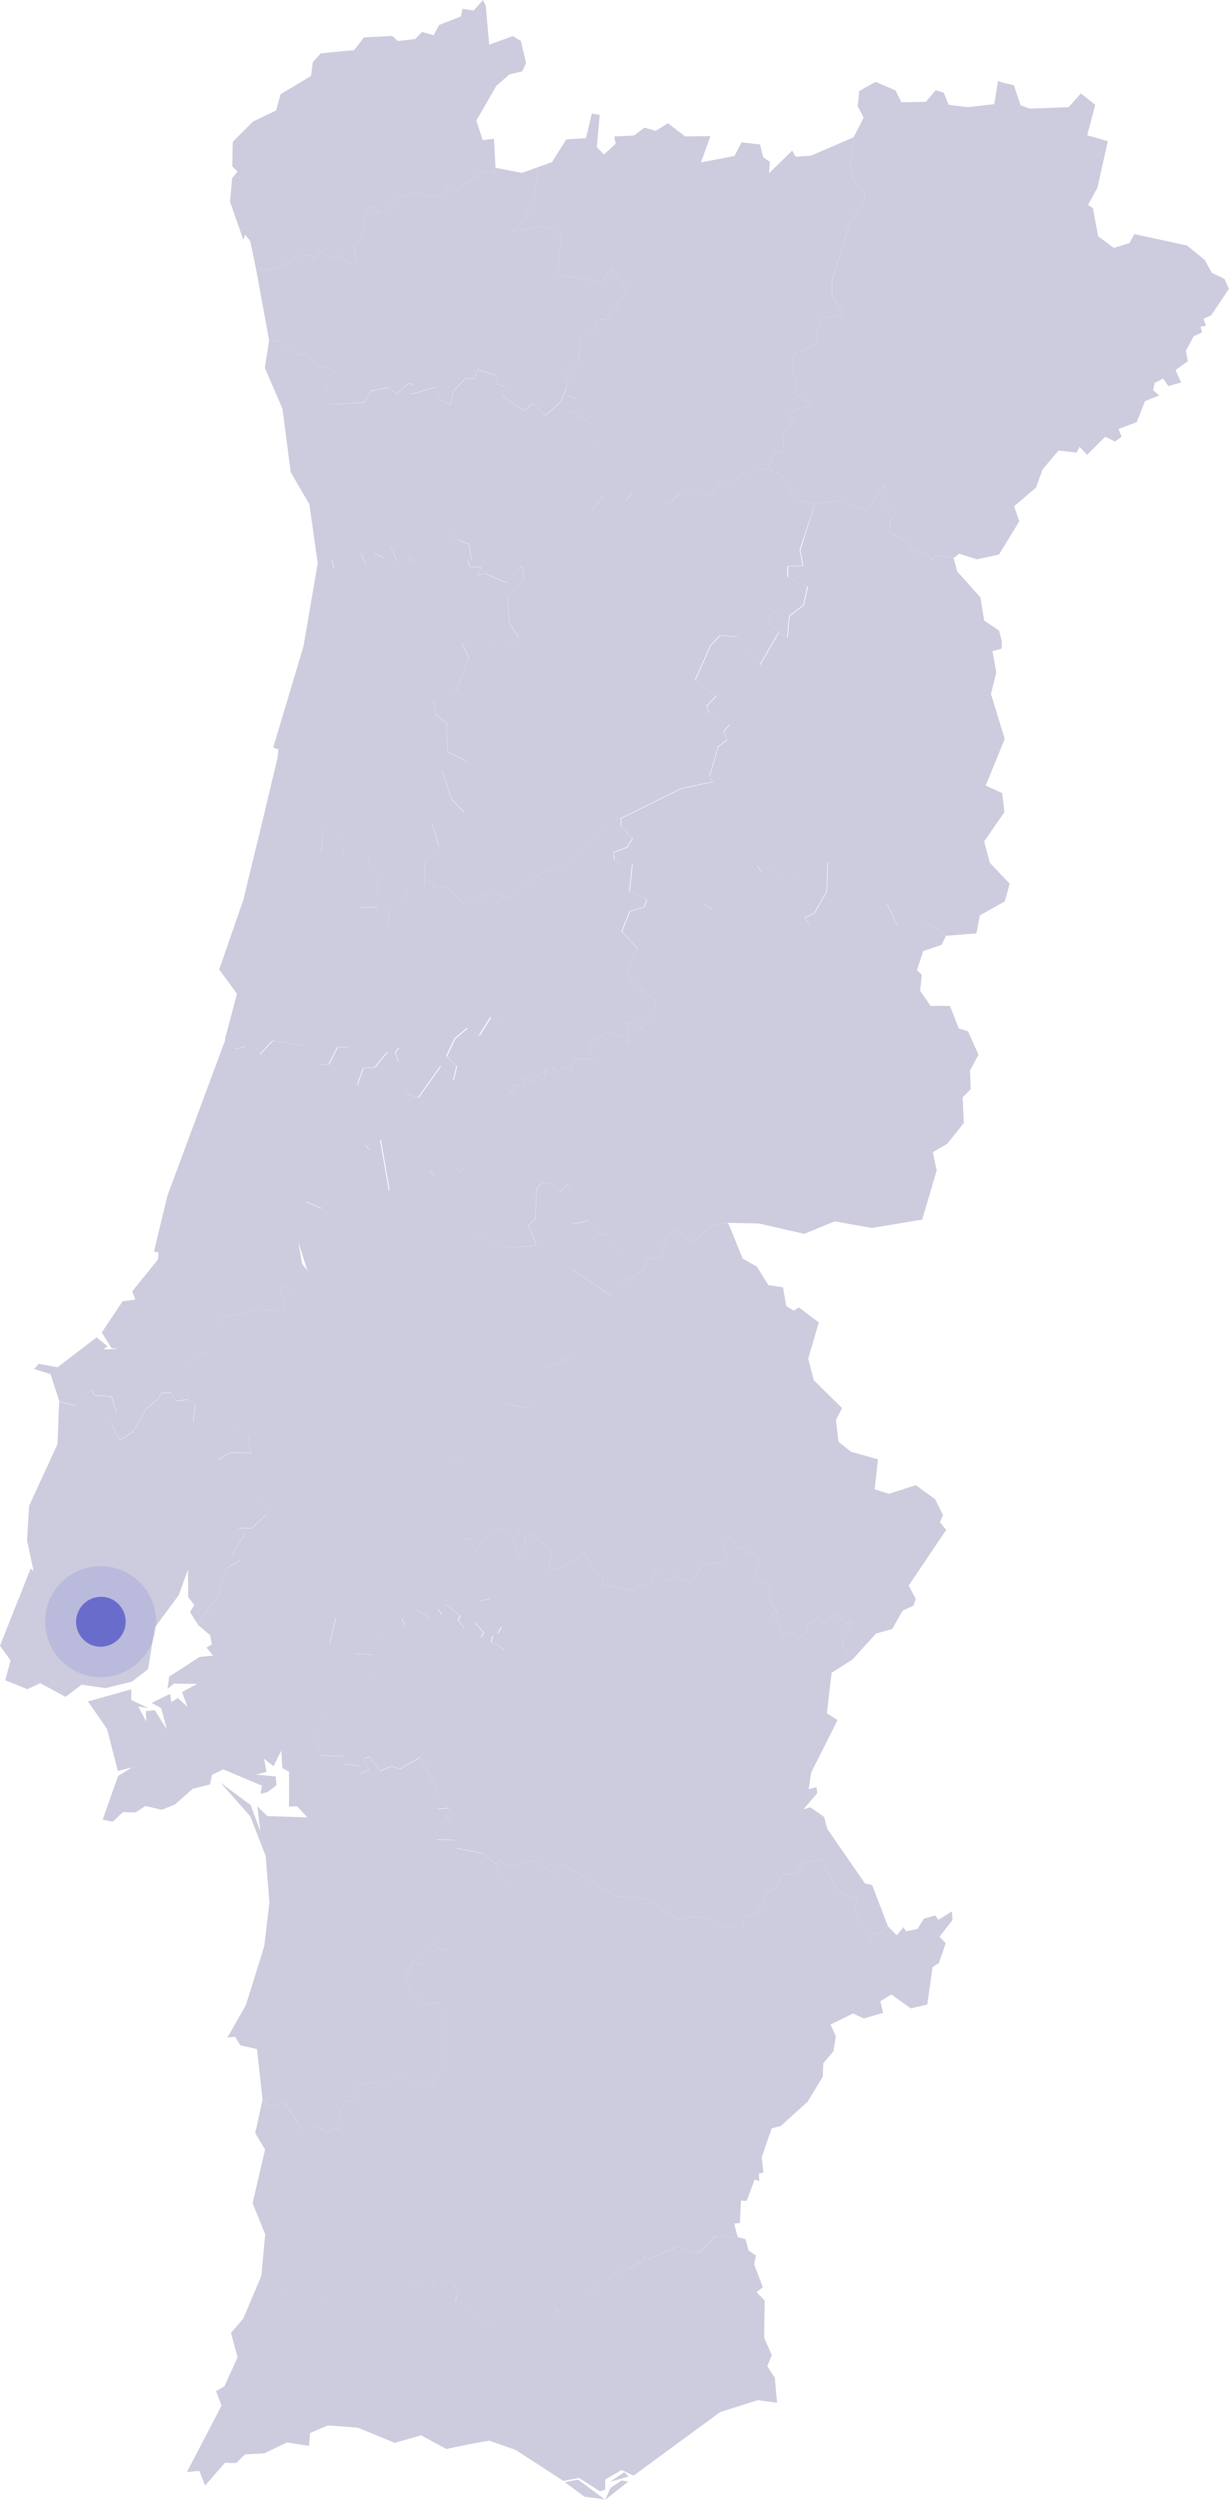
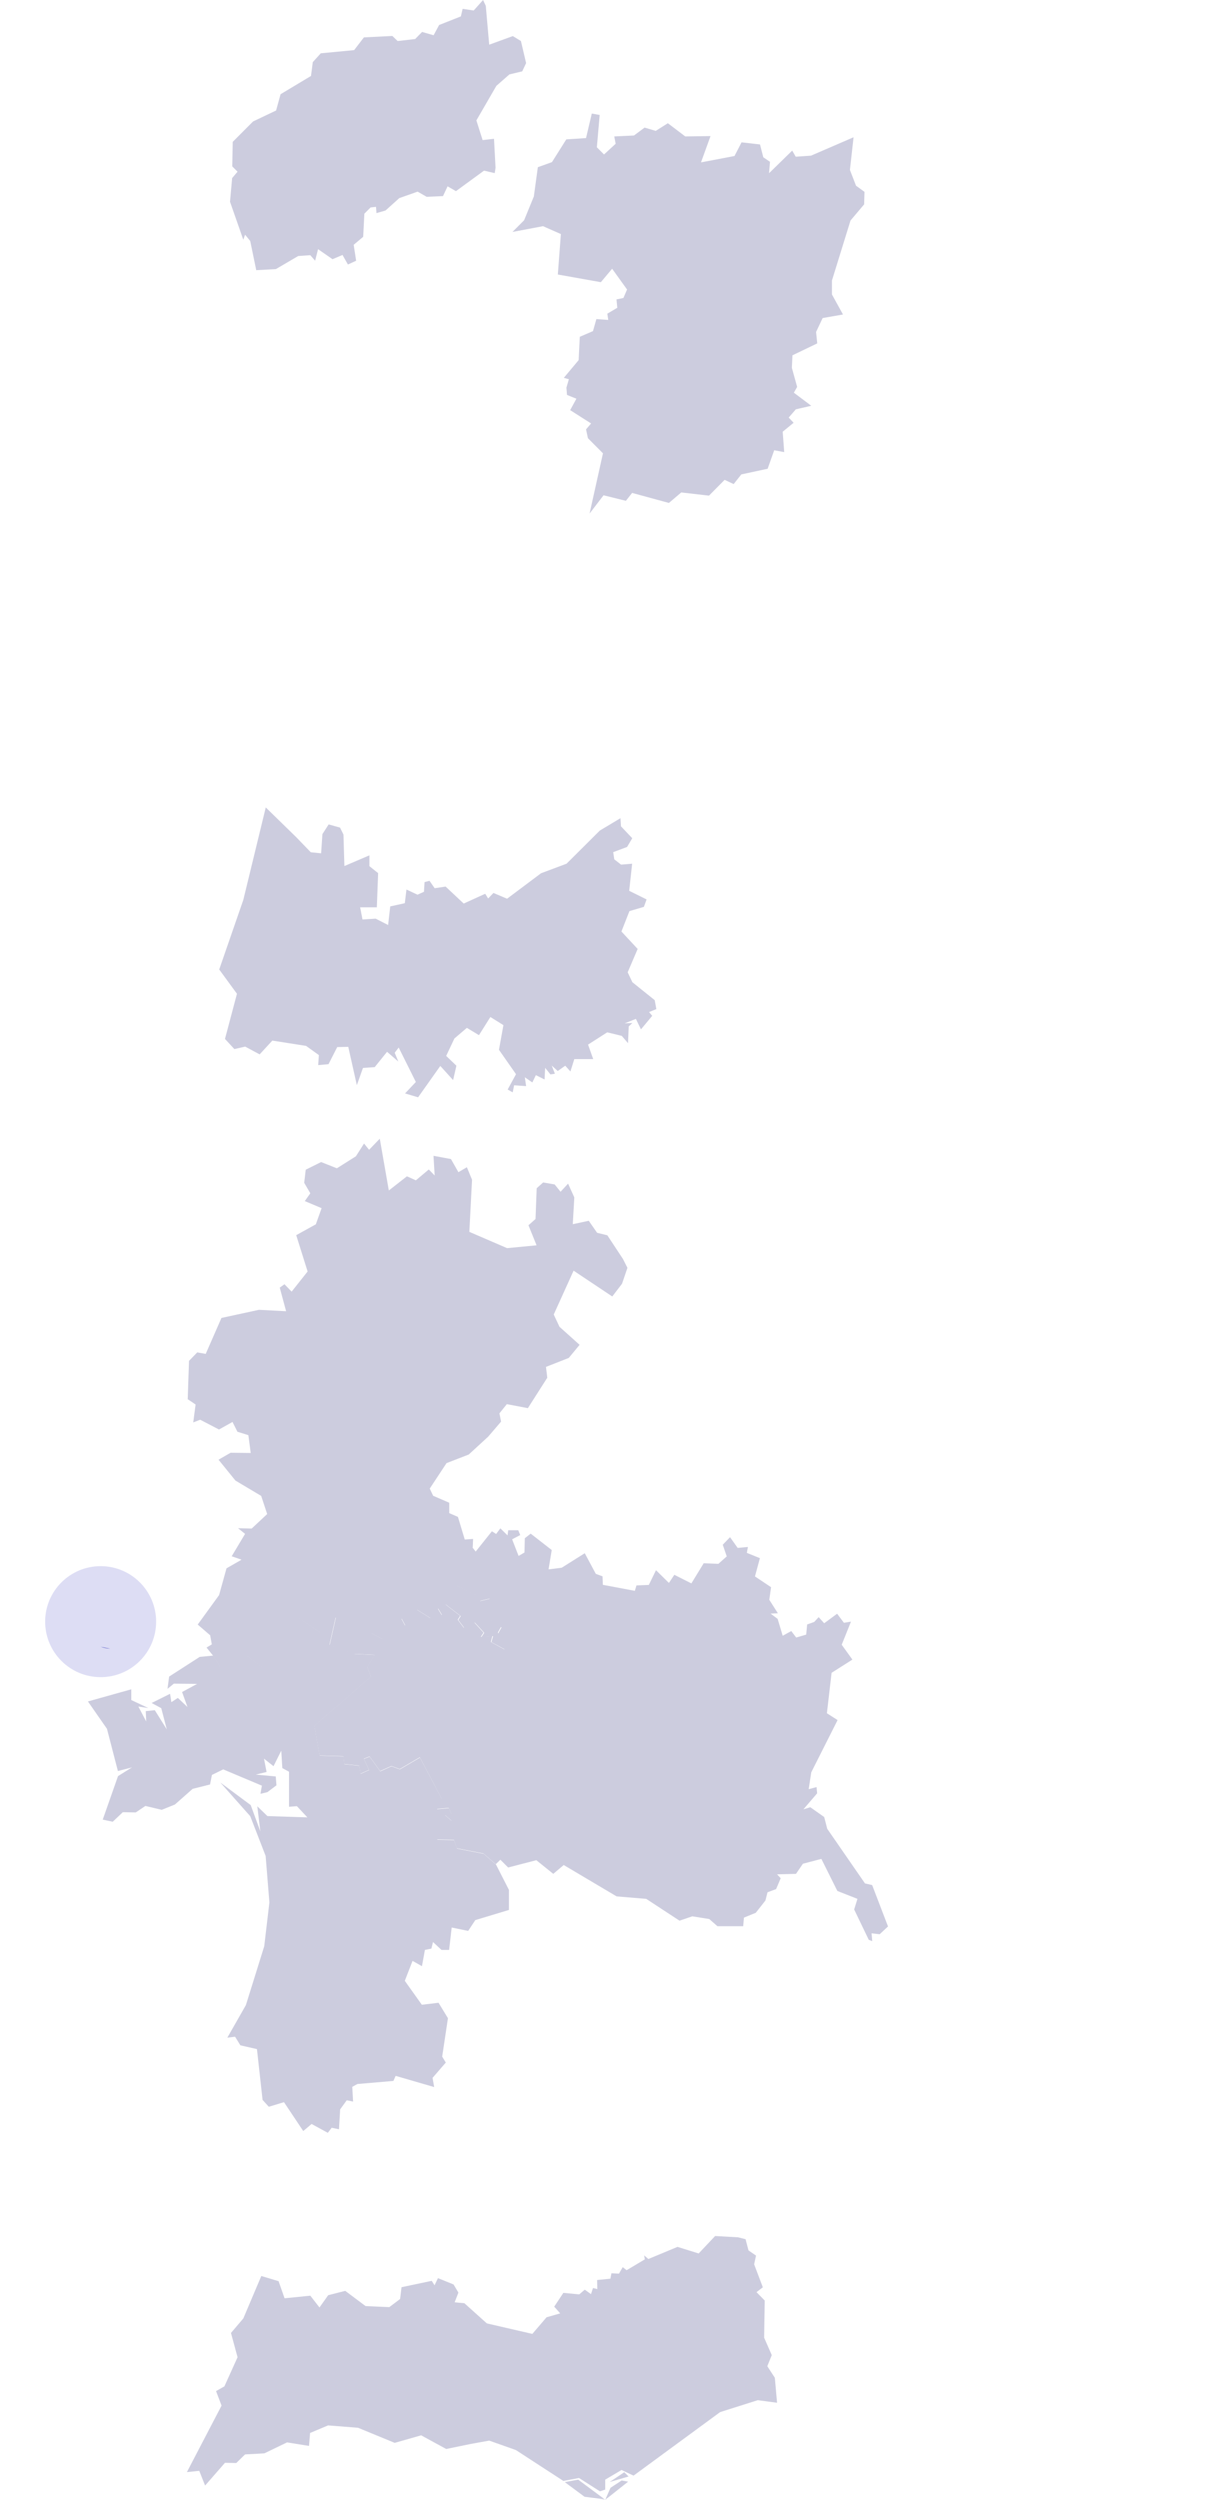
<svg xmlns="http://www.w3.org/2000/svg" width="245" height="498" viewBox="0 0 245 498" fill="none">
-   <path d="M63.286 112.507l2.882-.963.328 1.691 3.28-.681 2.133-2.443.984 2.419 1.523.517.211-1.174 1.851-.776-1.921-.916.468-1.292 2.18 1.01.585-1.08 1.383 3.03 3.022 2.068.446-2.115-1.289-.893.14-1.973 3.796 1.151 3.937-3.876 2.226 1.41 1.992.798.468 2.96-.75.212.469 1.315 2.25.165-.657 1.574 1.383-.4 4.499 1.927 2.554-3.407.585.447.141 2.091-3.21 3.876.351 4.863 1.852 3.054-1.969 1.762-2.788-1.691-1.71 1.949-3-1.809-1.78.87 1.335 2.983-2.648 6.696-4.405 1.668.445 2.795 2.156 1.762.188 5.662 3.631 1.833-4.662 1.949 1.733 5.592 2.578 2.725-6.327 2.443 1.336 4.346-2.765 3.148-.094 4.041-.117 1.927-1.288.587-2.203-1.034-.328 2.725-2.906.611-.421 3.712-2.508-1.269-2.624.165-.468-2.443h3.327l.281-6.79-1.734-1.386v-2.161l-5.014 2.138-.164-6.273-.68-1.386-2.296-.634-1.242 1.926-.258 3.829-2.062-.211-2.882-2.984-6.092-5.943 2.367-9.914.164-1.739-1.031-.329 6.045-20.18 2.788-16.257zm35.549 258.867l.914-.893 1.546 1.551 5.624-1.457 3.374 2.725 2.085-1.761 10.544 6.249 5.905.493 6.631 4.346 2.554-.869 3.374.54 1.641 1.41h5.131l.141-1.692 2.366-.963 1.922-2.443.421-1.645 1.711-.634.914-2.161-.727-.776 3.773-.094 1.382-2.02 3.679-.963 3.187 6.39 4.006 1.574-.656 2.114 2.906 6.038.703.282-.141-1.574 1.617.188 1.664-1.551 1.734 1.762 1.335-1.621.516.822 2.272-.446 1.289-2.067 2.273-.635.633.87 2.671-1.692.14 1.715-2.6 3.336 1.241 1.292-1.359 3.947-1.265.799-1.054 7.47-3.304.776-3.843-2.772-2.202 1.339.562 2.325-3.89 1.105-2.132-.987-4.475 2.208 1.054 2.35-.492 3.007-2.015 2.349-.094 2.678-3.023 4.981-5.342 4.839-1.828.47-1.968 5.756.328 3.054-.913.235.093 1.456-.937-.282-1.593 4.252-1.125-.093-.211 4.487-1.172.094.75 2.748-4.569-.258-3.257 3.453-4.241-1.292-5.787 2.42-.844-.728.141.798-3.632 2.162-.774-.588-.749 1.293-1.477-.071-.234 1.081-2.624.258.047 1.809-.844-.211-.398 1.221-1.242-.869-1.125.94-3.139-.306-1.828 2.749 1.195 1.339-2.718.752-2.835 3.336-9.092-2.115-4.452-4.017-1.945-.188.75-1.926-.937-1.621-3.14-1.269-.68 1.433-.562-.892-6.021 1.268-.282 2.35-2.155 1.621-4.733-.188-4.078-3.031-3.397.869-1.734 2.443-1.828-2.349-5.131.517-1.195-3.406-3.445-1.034.774-8.364-2.508-6.202 2.484-10.689-1.968-3.265 1.453-6.602 1.242 1.363 3.022-.916 3.843 5.732 1.664-1.41 3.233 1.786.773-1.011 1.453.306.258-3.97 1.289-1.809 1.265.258-.164-2.937 1.03-.563 7.17-.635.446-1.01 7.686 2.232-.329-1.809 2.648-3.054-.726-1.175 1.148-7.658-1.875-3.078-3.327.399-3.374-4.769 1.547-3.97 1.874 1.057.562-3.265 1.29-.235.35-1.339 1.688 1.621 1.453-.094.492-4.464 3.303.682 1.43-2.185 6.701-2.021v-3.97l-2.554-5.051zm8.389-338.062l-.797 5.826-1.945 4.746-2.32 2.326 6.093-1.152 3.561 1.574-.609 8.059 8.576 1.526 2.249-2.678 2.976 4.135-.726 1.691-1.383.282.164 1.668-1.991 1.175.187 1.245-2.366-.164-.68 2.396-2.624 1.128-.235 4.651-2.952 3.524 1.008.282-.492 1.668-1.078 2.749-3.117 2.795-2.554-2.396-1.57 1.363-2.46-1.363-1.968-1.691.492-1.715-1.406-.33-.516-1.902-3.538-1.128-.656 1.81-1.757-.071-2.343 2.443-.703 2.795-2.156-1.01-.703-2.513-5.038 1.48.727-1.88-1.125-.329-2.366 2.091-1.805-1.245-3.374.705-1.265 2.232-6.819.47-.937-4.112.96-.846 1.453-.869-1.077-1.221-3.328-.705-1.452-2.514-2.297.306-3.327-2.608-2.179-.258-2.554-13.932 3.913-.211 4.452-2.608 2.413-.164.961 1.104.586-2.303 2.882 1.997 1.992-.845 1.078 1.903 1.64-.752-.492-3.172 1.897-1.597.235-4.605 1.242-1.245 1.078-.117.093 1.245 1.805-.517 2.741-2.467 3.655-1.292 1.805 1.034 3.257-.141.913-1.95 1.664.963 5.6-4.088 2.132.494.164-1.058 5.272 1.01 3.164-1.127zM199.8 16.445l2.32.517 1.336 4.017 1.78.658 7.78-.282 2.46-2.749 2.859 2.279-1.594 6.06 4.101 1.175-2.062 9.257-1.875 3.453.961.611 1.054 5.638 3.117 2.303 3.116-.94.961-1.81 10.52 2.28 3.539 2.866 1.382 2.56 2.531 1.222.913 1.973-3.538 5.263-1.546.728.515 1.363-1.101.188.305 1.15-1.664.753-1.57 2.89.399 2.067-2.461 1.809 1.148 2.443-2.577.728-1.031-1.504-1.711.87-.281 1.456 1.219 1.034-2.836 1.128-1.663 4.205-3.632 1.362.633 1.528-1.336.963-1.945-.94-3.608 3.594-1.5-1.597-.609 1.151-3.585-.4-3.187 3.736-1.312 3.641-4.358 3.712 1.031 3.007-4.054 6.625-4.405.94-3.538-1.128-1.125.893-2.788-.681-1.687 1.104-.445-1.151-3.375-.728-1.101-1.833-3.21-1.715-.047-2.373 1.383-2.091-3.445-1.151 1.148-1.292-.187-2.795-3.444 5.215-6.35-1.856-4.054.54-3.936-.822-2.437-4.651-3.07-1.528 1.312-3.688 1.992.376-.305-4.064 2.179-1.786-.984-1.033 1.43-1.645 3.069-.705-3.468-2.607.657-1.151-1.055-3.806.117-2.49 4.944-2.373-.234-2.28 1.312-2.771 4.054-.705-2.179-3.994V55.89l3.678-11.958 2.718-3.218.071-2.49L170.652 37l-1.219-3.148.727-6.508 2.015-3.923-1.195-2.232.304-3.054 3.257-1.832 3.984 1.715 1.148 2.349 4.874-.07 1.991-2.326 1.593.493.985 2.42 3.866.47 5.225-.611.75-4.628.843.329zm-72.683 172.601l3.585-.681 1.781-2.326 3.983-1.245 2.742-2.514.749-2.326 2.039 1.198 3.257-.634 1.64-4.933 2.062-2.538 1.875-.681 1.077 1.457 1.594-.494 2.32 1.081 2.577-1.128 1.078 1.034 1.289-2.819 1.546.728 1.008-1.245 1.663.799-.234 5.873-2.437 4.205-1.921.987 1.007 1.268 5.835 2.162 2.038-2.678 3.796 1.691 1.875-1.386.398-2.843 1.382-1.198 2.086 4.464h3.913l1.242-1.128 4.639 3.172-.89 1.856-3.656 1.245-1.265 3.782.984.963-.351 3.148 2.085 3.031h3.866l1.758 4.487 1.827.564 2.109 4.651-1.687 3.149.141 3.735-1.617 1.621.234 5.121-3.327 4.159-2.859 1.668.774 3.617-2.883 9.797-10.052 1.668-7.404-1.316-6.069 2.491-9.021-2.068-6.373-.117-3.023.587-4.077 3.336-2.53-2.514-2.343 1.198-1.406 4.159-2.414.469-1.101 2.303-4.077 2.584 1.078-3.172-.891-1.785-3.116-4.722-2.039-.493-1.663-2.42-3.187.681.305-5.309-1.219-2.749-1.499 1.621-1.195-1.456-2.273-.4-1.289 1.151-.258 6.132-1.406 1.269 1.617 3.97-5.881.587-7.522-3.242.54-10.384-1.032-2.466-1.663.963-1.453-2.514v-.07l-.586-1.246 1.547-1.033-.235-2.209 3.539-1.315 1.288.493 1.758-2.936 1.312.587 1.43-.963 2.249-4.699.281-1.409 2.39.164-.258-1.762 1.5 1.034.702-1.457 1.734.869.118-2.325 1.054 1.315.89-.141-.632-1.621 1.195 1.081 1.499-1.057 1.031 1.151.774-2.443h3.772l-1.031-2.913 3.819-2.444 2.906.705 1.242 1.457.14-3.336.727-.682-1.547.071 2.25-.893 1.007 2.091 2.25-2.702-.633-.751 1.453-.588-.328-1.785-4.452-3.571-.938-1.973 1.992-4.652z" fill="#CCCCDE" />
  <path d="M52.98 160.854l6.092 5.944 2.882 2.984 2.062.211.258-3.829 1.242-1.927 2.273.635.68 1.386.187 6.272 4.99-2.137v2.161l1.734 1.386-.257 6.813h-3.328l.47 2.42 2.623-.165 2.484 1.269.422-3.712 2.905-.634.328-2.726 2.203 1.034 1.289-.587.117-1.927.984-.258 1.031 1.48 2.18-.329 3.608 3.383 4.287-1.95.586.94 1.055-1.104 2.718 1.151 6.771-5.075 5.085-1.902 6.631-6.602 4.124-2.467.094 1.621 2.249 2.373-1.031 1.739-2.765 1.033.211 1.433 1.359 1.057 2.203-.187-.586 5.403 3.468 1.715-.539 1.48-2.882.846-1.594 4.064 3.234 3.477-1.992 4.651.938 1.974 4.451 3.571.329 1.785-1.453.587.633.752-2.25 2.702-1.007-2.091-2.25.893 1.547-.071-.727.682-.14 3.336-1.242-1.457-2.906-.705-3.819 2.444 1.031 2.889h-3.773l-.773 2.467-1.031-1.151-1.499 1.057-1.195-1.081.632 1.621-.89.141-1.054-1.315-.118 2.325-1.734-.869-.703 1.457-1.499-1.034.258 1.762-2.39-.164-.282 1.409-1.007-.564 1.663-3.054-3.397-4.863.89-4.91-2.6-1.621-2.273 3.618-2.414-1.456-2.484 2.114-1.64 3.477 2.039 1.95-.656 2.866-2.554-2.819-4.429 6.249-2.6-.775 2.155-2.279-3.421-6.86-.797 1.034.727 1.761-2.25-1.949-2.46 3.054-2.343.164-1.219 3.43-1.71-7.635-2.203.047-1.734 3.406-2.062.188.141-1.997-2.554-1.832-6.725-1.057-2.53 2.748-2.882-1.55-2.156.493-1.875-2.02 2.39-8.998-3.538-4.839 4.804-13.861 4.475-18.419zm41.168 147.371l.68.869 3.233-4.041.844.54.843-1.127 1.429 1.409.141-1.033h1.992l.398.963-1.617.846 1.289 3.312 1.172-.681.07-2.843 1.171-.916 4.195 3.265-.633 3.853 2.624-.329 4.593-2.889 2.202 4.111 1.336.493.07 1.692 6.374 1.198.328-1.081 2.46-.094 1.429-2.936 2.578 2.537 1.078-1.621 3.397 1.715 2.46-4.017 2.929.117 1.664-1.48-.797-2.326 1.453-1.503 1.523 2.138 2.039-.188-.211 1.174 2.601 1.057-.984 3.642 3.21 2.138-.352 2.513 1.711 2.679-1.453.07 1.406 1.057 1.007 3.36 1.711-.94.984 1.292 1.992-.587.187-2.021 1.406-.493.89-.963 1.102 1.222 2.577-1.903 1.359 1.809 1.406-.235-1.851 4.604 2.132 2.96-4.147 2.631-.937 8.059 2.132 1.362-5.249 10.407-.515 3.36 1.57-.423.117 1.245-2.742 3.195 1.383-.423 2.765 1.95.609 2.349 7.521 10.878 1.43.329 3.163 8.245-1.664 1.551-1.617-.188.141 1.574-.703-.282-2.905-6.037.656-2.115-4.007-1.574-3.187-6.39-3.678.963-1.383 2.021-3.772.094.726.775-.914 2.161-1.71.635-.422 1.644-1.921 2.443-2.367.964-.141 1.715h-5.131l-1.64-1.434-3.374-.54-2.554.869-6.631-4.346-5.905-.493-10.544-6.249-2.086 1.762-3.374-2.725-5.623 1.456-1.547-1.55-.914.892-2.46-2.138-5.295-1.033-.586-1.692-3.35-.07L90 362.681l-1.336-1.151 1.336-.141-.563-1.245-2.343.211.938-2.044-4.335-8.246-4.007 2.35-1.664-.611-2.25 1.01-2.108-2.913-1.148.446 1.03 2.232-1.663.752-.28-1.598-2.977-.329-.187-1.55-4.733-.141-1.055-5.92 11.27-9.773-.726-1.927 1.477-2.419-4.124-.212 3.42-4.158 2.227 1.175 2.975-3.712.82-.329.75 1.386 2.32-3.172 2.671 1.668 1.5-1.926.82 1.363.68-2.185 2.999 2.325-.492.776 1.195 1.574 2.108-1.034 1.851 2.044-.562.822 2.32-.164-.305 1.198 2.671 1.456 1.195-2.889-1.85-1.551-.704 1.245-.468-2.043-1.57-.87 2.132-2.748-1.71-1.245-1.922.469-.187-.963-4.57-2.161 2.18-2.913v-3.36l1.101-1.315zm29.783 185.922l1.288.235L120.65 498l1.055-2.396 2.226-1.457zm-8.67-.164l5.319 3.947-4.054-.541-3.936-2.913 2.671-.493zm9.185-1.48l.867.846-3.772 1.104 2.905-1.95zm-30.578-5.638l-4.92 1.01-4.991-2.725-5.272 1.503-7.311-3.007-5.975-.47-3.585 1.504-.21 2.584-4.383-.705-4.522 2.185-3.843.211-1.757 1.715-2.25-.047-3.96 4.535-1.17-2.937-2.461.258 6.912-13.25-1.101-2.889 1.663-.94 2.625-5.803-1.312-4.839 2.46-2.89 3.585-8.457 3.444 1.034 1.195 3.406 5.132-.517 1.828 2.349 1.733-2.443 3.398-.869 4.054 3.031 4.733.211 2.155-1.621.282-2.349 6.022-1.269.562.893.68-1.433 3.116 1.268.96 1.621-.75 1.927 1.945.188 4.476 4.017 9.068 2.091 2.835-3.313 2.718-.775-1.195-1.339 1.828-2.749 3.163.306 1.101-.94 1.242.893.398-1.222.867.212-.047-1.809 2.648-.259.211-1.08 1.5.07.749-1.292.774.611 3.632-2.162-.141-.798.844.728 5.81-2.42 4.218 1.316 3.281-3.477 4.569.258 1.499.376.586 2.232 1.5 1.034-.375 1.738 1.734 4.581-1.266.963 1.641 1.668-.117 7.401 1.522 3.477-.89 2.208 1.5 2.302.445 4.981-3.843-.517-7.498 2.373-17.269 12.662-2.39-1.128-3.257 1.927v1.973l-1.054.353-4.171-2.655-3.116.587-9.467-6.155-5.319-1.879-3.655.658z" fill="#CCCCDE" />
-   <path d="M154.088 121.716l2.882 1.997-1.453 2.067-2.367-1.386.938-2.678zm8.388-21.332l4.077-.54 6.326 1.856 3.445-5.216.211 2.796-1.148 1.292 3.421 1.151-1.383 2.091.047 2.396 3.21 1.692 1.101 1.832 3.374.752.446 1.151 1.71-1.104 2.789.681.726 2.632 4.616 5.168.75 4.605 2.976 1.996.538 2.115v1.48l-1.851.517.75 4.228-1.054 4.323 2.741 8.927-3.796 9.28 3.304 1.527.422 3.782-4.03 5.827 1.124 4.252 3.96 4.181-.96 3.501-4.968 2.796-.703 3.594-5.951.47-4.64-3.148-1.218 1.151h-3.937l-2.085-4.487-1.406 1.198-.398 2.843-1.875 1.386-3.772-1.692-2.039 2.678-5.834-2.161-1.008-1.292 1.922-.987 2.436-4.205.235-5.873-1.664-.775-1.031 1.221-1.546-.705-1.289 2.796-1.078-1.01-2.577 1.127-2.297-1.104-1.593.494-1.054-1.457-1.875.681-2.062 2.514-1.64 4.934-3.257.634-2.039-1.198-.726 2.302-2.765 2.537-3.983 1.245-1.781 2.326-3.608.681-3.21-3.476 1.593-4.041 2.882-.846.539-1.48-3.468-1.691.586-5.404-2.203.188-1.359-1.057-.234-1.433 2.765-1.01 1.031-1.762-2.25-2.373-.07-1.621 12.044-5.944 6.256-1.339-.609-1.174 1.71-5.827 1.758-1.362-.68-1.715 1.195-1.292-4.124-2.303-.422-1.456 1.922-1.997-4.241-3.148 3.116-6.954 1.851-1.926 3.491.282 4.476 5.567 3.725-6.46 1.734.963.422-4.276 2.812-2.114.82-3.712-3.96-1.879v-2.162l3.046-.094-.609-3.148 2.929-9.209zM60.218 251.748l1.125 1.48-1.804 2.984-1.406 1.104-1.43-1.48-.936.705 1.288 4.675-5.412-.282-7.475 1.621-3.116 7.165-1.687-.305-1.64 1.691-.258 7.635-2.367.329-.96-1.621-1.992.047-.422.987-2.695 2.232-2.53 4.464-2.601 1.691-1.804-3.453 1.148-2.021-.984-3.195-3.328-.235-.75-1.221-3.045 3.265-3.28-.799-1.782-5.45-3.257-1.034.914-1.033 3.726.681 7.802-5.944 2.18 1.786-.844.611 2.929-.094-1.289-.165-1.945-3.124 4.148-6.203 2.53-.352-.609-1.644 5.132-6.343.117-1.387-.914-.187 2.671-11.113 11.599-31.222 1.874 2.021 2.156-.493 2.905 1.55 2.508-2.725 6.724 1.034 2.554 1.832-.117 1.997 2.062-.188 1.734-3.407h2.203l1.687 7.612 1.218-3.43 2.343-.141 2.46-3.054 2.25 1.95-.726-1.762.796-1.034 3.421 6.86-2.132 2.279 2.601.775 4.428-6.249 2.555 2.819.656-2.842-2.016-1.95 1.64-3.477 2.484-2.114 2.414 1.48 2.273-3.642 2.624 1.645-.914 4.91 3.398 4.863-1.664 3.054 1.031.564-2.249 4.698-1.43.987-1.312-.587-1.757 2.936-1.289-.493-3.538 1.315.234 2.209-1.546 1.033.586 1.246-3.492-.658.258 3.923-1.171-1.198-2.578 2.161-1.78-.798-3.61 2.819-1.803-10.314-2.133 2.209-1.007-1.245-1.617 2.537-3.796 2.396-3.116-1.245-3.07 1.55-.304 2.608 1.218 2.091-1.101 1.551 3.35 1.409-1.148 3.219-3.913 2.161.938 5.497z" fill="#CCCCDE" />
-   <path d="M26.29 335.007l-5.249 1.292-4.803-.681-3.163 2.42-5.061-2.725-2.555 1.198-4.405-1.786 1.055-3.947L0 327.865l6.092-15.364.586.423-1.289-6.085.422-6.883 5.647-12.24.328-8.457 3.28.799 3.07-3.266.75 1.222 3.327.258 1.008 3.195-1.125 2.02 1.804 3.454 2.6-1.692 2.531-4.463 2.695-2.232.445-.987 1.992-.047.96 1.621 2.367-.329 1.43.917-.446 3.571 1.383-.541 3.772 1.95 2.695-1.503.984 1.949 2.18.682.468 3.547-3.984-.047-2.413 1.386 3.374 4.158 5.132 3.055 1.195 3.617-3.093 2.89-2.718-.07 1.405 1.127-2.647 4.464 1.968.681-3 1.739-1.475 5.332-4.265 5.874-1.547-2.42.844-1.457-1.218-1.55-.047-5.474-1.804 5.051-4.804 6.484-1.336 8.293-3.233 2.49zm118.964-91.176l2.788 6.883 2.835 1.621 2.297 3.665 2.929.47.632 3.689 1.453.939 1.078-.634 3.96 2.984-2.109 7.212 1.125 4.323 5.623 5.52-1.218 2.373.492 4.323 2.484 1.997 5.412 1.527-.679 5.967 2.859.893 5.365-1.715 3.843 2.795 1.57 3.172-.609 1.433 1.242 1.503-7.475 11.089 1.406 2.678-.469 1.339-2.156.987-2.061 3.641-3.257.94-4.687 5.168-2.132-2.96 1.851-4.604-1.406.235-1.359-1.809-2.577 1.903-1.102-1.222-.89.963-1.406.494-.187 2.02-1.992.587-.984-1.292-1.711.94-1.007-3.36-1.406-1.057 1.453-.07-1.711-2.678.352-2.514-3.21-2.138.984-3.641-2.601-1.058.211-1.174-2.039.188-1.523-2.138-1.453 1.503.797 2.326-1.663 1.48-2.929-.117-2.461 4.017-3.397-1.715-1.078 1.621-2.578-2.537-1.429 2.937-2.46.093-.328 1.081-6.374-1.198-.07-1.691-1.335-.494-2.203-4.111-4.593 2.89-2.624.328.633-3.852-4.194-3.266-1.172.916-.07 2.843-1.172.681-1.289-3.312 1.617-.846-.398-.94h-1.992l-.14 1.011-1.43-1.41-.843 1.128-.844-.541-3.233 4.041-.68-.869.07-1.645-1.663.118-1.36-4.511-1.71-.752v-2.067l-3.233-1.386-.656-1.41 3.327-5.074 4.452-1.739 3.866-3.523 2.578-3.031-.328-1.644 1.499-1.833 4.194.822 3.867-6.084-.258-2.138 4.545-1.786 2.156-2.607-4.007-3.618-1.148-2.443 3.96-8.74 7.709 5.145 1.945-2.537 4.077-2.584 1.101-2.303 2.414-.469 1.406-4.159 2.343-1.198 2.53 2.514 4.077-3.336 3.023-.587.328.211zM59.916 97.471l-1.968-3.43-1.64-12.615-3.515-8.152.867-5.521 2.179.258 3.327 2.608 2.273-.305 1.476 2.537 3.328.681 1.078 1.245-1.453.87-.961.845.937 4.111 6.819-.446 1.265-2.232 3.398-.704 1.78 1.245 2.367-2.091 1.125.329-.727 1.88 5.038-1.48.703 2.513 2.156 1.01.703-2.796 2.343-2.443 1.757.07.656-1.808 3.515 1.127.515 1.88 1.43.352-.516 1.715 1.992 1.691 2.46 1.363 1.57-1.363 2.554 2.397 3.14-2.796 1.078-2.749.117 1.457 1.875.752-1.219 2.279 4.171 2.654-1.008 1.175.375 1.762 2.999 3.007-2.694 12.005-2.953-.282-7.474 3.242-3.187-1.081-2.929 1.668-5.108-1.01-4.405 2.772-2.226-1.386-3.936 3.876-3.796-1.151-.14 1.974 1.288.916-.445 2.114-3.023-2.067-1.382-3.031-.586 1.081-2.18-1.01-.468 1.292 1.921.916-1.85.775-.212 1.175-1.523-.517-.96-2.42-2.132 2.444-3.28.681-.329-1.692-2.882.964-1.71-12.123-1.758-3.007z" fill="#CCCCDE" />
  <path d="M37.422 278.741l.258-7.635 1.64-1.692 1.687.306 3.14-7.166 7.474-1.621 5.413.282-1.265-4.698.937-.682 1.43 1.48 3.186-4.017-2.273-7.236 3.913-2.161 1.148-3.219-3.35-1.409 1.1-1.551-1.218-2.09.305-2.608 3.07-1.527 3.14 1.245 3.795-2.396 1.617-2.538 1.007 1.246 2.133-2.209 1.804 10.314 3.608-2.82 1.781.799 2.578-2.161 1.171 1.198-.234-3.923 3.515.657v.094h.023l1.43 2.514 1.686-.987 1.031 2.491-.538 10.384 7.521 3.242 5.881-.564-1.617-3.994 1.406-1.245.235-6.132 1.288-1.151 2.297.399 1.171 1.457 1.5-1.621 1.242 2.749-.305 5.332 3.187-.681 1.663 2.396 2.039.494 3.116 4.722.891 1.762-1.078 3.171-1.945 2.538-7.709-5.145-3.96 8.739 1.148 2.443 4.007 3.595-2.156 2.607-4.545 1.786.258 2.161-3.867 6.061-4.194-.799-1.476 1.833.328 1.644-2.578 3.008-3.866 3.547-4.428 1.715-3.35 5.074.679 1.433 3.21 1.386v2.068l1.734.752 1.359 4.51 1.663-.117-.07 1.644-1.078 1.316v3.336l-2.202 2.936 4.592 2.162.188.986 1.945-.469 1.71 1.245-2.132 2.748 1.57.87.468 2.067.703-1.269 1.851 1.551-1.195 2.89-2.694-1.457.328-1.198-2.32.164.562-.822-1.874-2.044-2.109 1.057-1.195-1.574.492-.775-3-2.326-.679 2.185-.82-1.362-1.5 1.926-2.67-1.668-2.344 3.171-.75-1.386-.82.329-2.975 3.736-2.226-1.175-3.445 4.182-4.897-1.856 1.242-5.474-2.437.963-.726 2.021-5.085-3.407-3.374 9.726-2.812.822-3.515-2.607-3.96 1.95-.866-.517-.258 1.01-1.36-2.232-1.405-1.738 1.054-.635-.328-1.809-2.483-2.137 4.264-5.874 1.476-5.333 3-1.714-1.969-.682 2.671-4.463-1.405-1.128 2.718.07 3.093-2.889-1.196-3.618-5.131-3.054-3.374-4.158 2.413-1.386 4.007.047-.468-3.548-2.18-.681-.984-1.95-2.694 1.503-3.75-1.949-1.382.54.469-3.571-1.57-1.057z" fill="#CCCCDE" />
  <path d="M53.307 361.789l7.967.259-2.086-2.232-1.57.117v-6.977l-1.335-.728-.211-3.477-1.547 3.101-1.898-1.504.516 2.655-2.156.517 3.984.376.14 1.762-1.804 1.362-1.382.329.28-1.621-7.708-3.242-2.25 1.104-.374 1.903-3.468.869-3.538 3.125-2.625 1.057-3.257-.775-1.921 1.292-2.578-.047-2.015 1.903-1.991-.423 3.046-8.669 2.788-1.738-2.812.728-2.179-8.41-3.796-5.451 8.646-2.42v2.138l3.398 1.598-1.992-.306 1.57 2.984-.093-2.067 1.804-.188 2.39 3.829-1.102-4.229-1.92-1.033 3.678-1.833.258 1.668 1.288-.846 1.922 1.809-1.078-2.983 3-1.621-4.64-.047-1.266 1.033.328-2.443 6.093-3.923 2.718-.259 1.359 2.232.257-1.01.867.54 3.96-1.926 3.515 2.608 2.812-.823 3.374-9.726 5.084 3.43.727-2.02 2.437-.963-1.242 5.474 4.897 1.856 4.124.211-1.476 2.42.726 1.926-11.27 9.773 1.054 5.944 4.733.141.188 1.55 2.975.329.282 1.598 1.663-.752-1.03-2.232 1.147-.423 2.11 2.913 2.249-1.01 1.663.611 4.007-2.349 4.358 8.246-.937 2.044 2.343-.212.563 1.245-1.336.141 1.336 1.151-2.883 3.759 3.351.071.61 1.691 5.295 1.034 2.46 2.138 2.578 5.051v3.993l-6.702 2.021-1.43 2.161-3.28-.681-.515 4.463h-1.523l-1.687-1.574-.328 1.316-1.289.258-.586 3.242-1.874-1.057-1.547 3.971 3.398 4.769 3.327-.4 1.875 3.078-1.148 7.658.726 1.175-2.648 3.054.328 1.833-7.685-2.232-.445 1.01-7.17.611-1.031.564.164 2.936-1.266-.258-1.312 1.809-.234 3.97-1.453-.305-.773 1.01-3.234-1.762-1.663 1.409-3.843-5.755-3.023.916-1.242-1.363-1.124-10.125-3.304-.752-1.054-1.715-1.547.188 3.702-6.484 3.655-11.723 1.031-8.739-.75-9.256-3.069-7.917-5.975-6.719 6.069 4.51 1.921 5.239-.61-5.004 2.016 1.95zM96.842 1.175l.68 7.729 4.709-1.715 1.617.986 1.031 4.394-.773 1.644-2.554.611-2.601 2.279-3.983 6.883 1.242 3.923 2.272-.258.305 5.78-.164 1.056-2.132-.493-5.6 4.088-1.664-.963-.914 1.95-3.257.14-1.804-1.033-3.655 1.292-2.742 2.467-1.804.517-.094-1.246-1.078.118-1.242 1.245-.234 4.604-1.898 1.598.492 3.172-1.64.751-1.078-1.903-1.991.846-2.882-1.997-.586 2.303-.961-1.105-2.413.165-4.452 2.608-3.913.211-1.195-5.803-1.031-1.268-.352 1.01-2.648-7.565.422-4.722 1.078-1.268-1.054-1.058.093-4.886 4.054-4.064 4.593-2.185.89-3.242L62 15.129l.351-2.748 1.593-1.762 6.655-.635 1.945-2.537 5.67-.282 1.055 1.01 3.49-.399 1.383-1.41 2.297.658 1.1-2.044 4.336-1.715.351-1.503 2.203.329L96.303 0l.54 1.175zm21.134 21.448l1.57.282-.562 6.437 1.429 1.433 2.32-2.138-.281-1.456 3.936-.188 2.109-1.574 2.226.657 2.414-1.527 3.467 2.632 5.038-.07-1.898 5.238 6.678-1.268 1.406-2.726 3.679.423.656 2.56 1.335.894-.187 2.278 4.616-4.51.703 1.221 3.046-.211 8.482-3.665-.726 6.508L170.65 37l1.687 1.221-.07 2.49-2.718 3.219-3.702 11.958v2.772l2.202 3.994-4.053.705-1.313 2.772.235 2.278-4.944 2.373-.117 2.49 1.054 3.806-.656 1.152 3.468 2.607-3.07.705-1.429 1.644.984 1.034-2.179 1.786.305 4.064-1.992-.376-1.312 3.688-5.249 1.128-1.523 1.926-1.804-.845-3.116 3.148-5.53-.635-2.461 2.091-7.334-1.997-1.241 1.574-4.453-1.104-2.788 3.642 2.671-12.005-2.999-3.007-.375-1.762 1.008-1.175-4.171-2.655 1.242-2.278-1.875-.752-.117-1.457.492-1.668-1.007-.282 2.952-3.523.234-4.652 2.625-1.128.679-2.396 2.367.164-.188-1.245 1.992-1.174-.164-1.668 1.382-.282.727-1.692-2.976-4.134-2.249 2.678-8.576-1.527.609-8.058-3.562-1.574-6.092 1.15 2.32-2.325 1.945-4.745.796-5.827 2.812-1.01 2.859-4.534 3.936-.259 1.148-4.886z" fill="#CCCCDE" />
-   <path d="M153.033 93.384l3.069 1.527 2.437 4.651 3.913.823-3.046 9.138.609 3.148-3.069.094v2.162l3.983 1.879-.796 3.712-2.812 2.114-.422 4.276-1.71-.963-3.726 6.46-4.475-5.567-3.492-.282-1.851 1.926-3.116 6.954 4.241 3.148-1.921 1.997.421 1.456 4.148 2.303-1.195 1.292.679 1.715-1.757 1.362-1.711 5.827.61 1.174-6.257 1.339-12.043 5.944-4.148 2.467-6.631 6.601-5.084 1.903-6.772 5.075-2.718-1.152-1.055 1.105-.585-.94-4.288 1.95-3.609-3.383-2.179.329-1.03-1.457-.985.259.094-4.041 2.765-3.148-1.336-4.346 6.327-2.444-2.578-2.725-1.734-5.568 4.663-1.95-3.632-1.832-.187-5.662-2.156-1.762-.445-2.795 4.405-1.668 2.648-6.696-1.336-2.983 1.78-.87 3 1.809 1.71-1.95 2.789 1.692 1.968-1.762-1.851-3.054-.351-4.863 3.21-3.876-.141-2.091-.586-.447-2.53 3.407-4.499-1.927-1.382.4.656-1.574-2.25-.165-.468-1.315.75-.212-.47-2.96-1.99-.799 4.404-2.772 5.108 1.01 2.929-1.668 3.187 1.105 7.474-3.242 2.953.282 2.812-3.642 4.451 1.104 1.242-1.574 7.334 1.997 2.461-2.09 5.506.634 3.116-3.148 1.805.845 1.523-1.95 5.225-1.08zm.117 31.01l2.367 1.386 1.452-2.067-2.882-1.997-.937 2.678z" fill="#CCCCDE" />
  <path opacity=".32" d="M20.062 334.113c6.11 0 11.063-4.95 11.063-11.057 0-6.106-4.953-11.056-11.063-11.056C13.953 312 9 316.95 9 323.056c0 6.107 4.953 11.057 11.062 11.057z" fill="#9495DC" />
-   <path d="M20.065 328.05a4.995 4.995 0 001.911-9.607 4.995 4.995 0 00-3.823 9.227c.606.251 1.256.38 1.912.38z" fill="#6A6CCC" />
+   <path d="M20.065 328.05c.606.251 1.256.38 1.912.38z" fill="#6A6CCC" />
</svg>